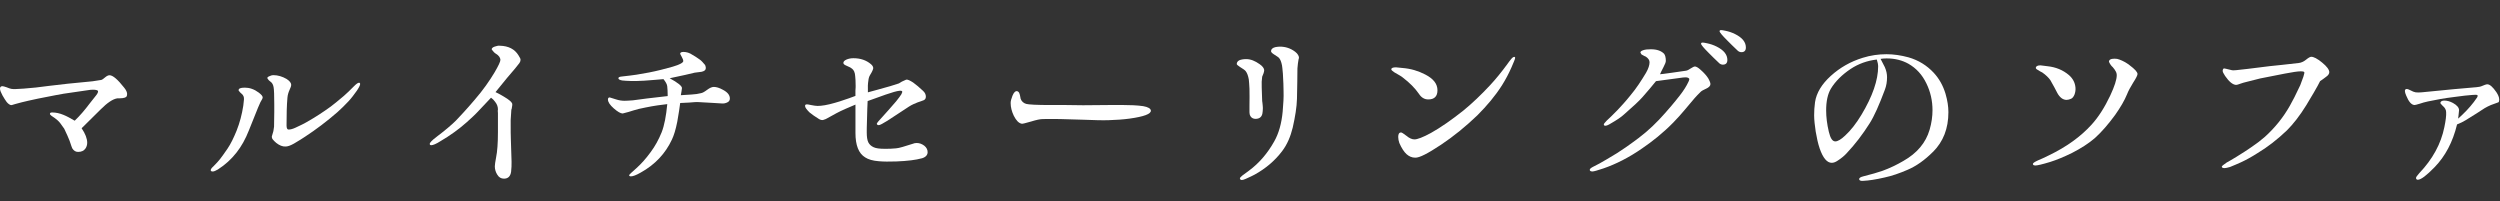
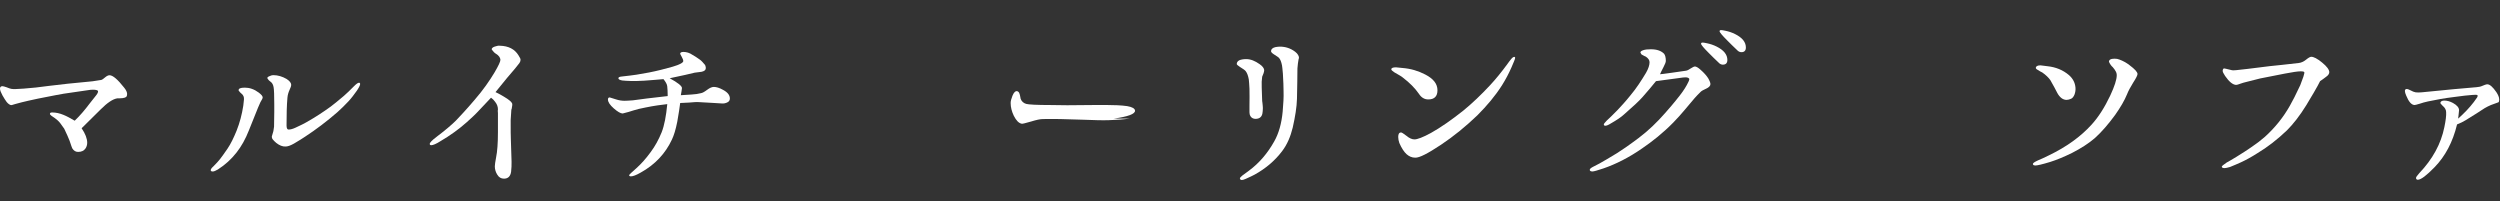
<svg xmlns="http://www.w3.org/2000/svg" id="c" data-name="レイヤー 3" viewBox="0 0 1042.6 84">
  <rect x="0" y="0" width="1042.6" height="84" fill="#333333" stroke="none" />
  <path d="M52.64,40.36c-.28.28-.74.47-1.49.56-.84.09-1.58.09-2.23.09-1.86.28-4.18,1.86-6.88,4.56l-8,7.91c1.58,2.33,2.33,4.37,2.33,6.05,0,.93-.28,1.77-.74,2.42-.65.93-1.67,1.4-3.07,1.4-1.02,0-1.77-.47-2.42-1.49-.09-.09-.46-1.21-1.12-3.16-.46-1.21-1.21-2.88-2.23-5.02-.84-1.21-1.4-1.95-1.67-2.32-.65-.84-1.49-1.58-2.42-2.23-.65-.37-1.86-1.21-1.86-1.58-.09-.46.28-.65.93-.65,1.58,0,3.16.37,4.74,1.02,1.4.56,2.88,1.4,4.65,2.42,2.23-2.14,4.28-4.56,6.23-7.16.65-.84,1.58-2.05,2.79-3.53.65-.84.84-1.49.65-1.77-.19-.28-.93-.47-2.14-.47-.65,0-1.3.09-1.95.19l-10.23,1.49c-.84.09-4.46.84-10.7,2.05-1.39.28-6.14,1.3-9.39,2.23-1.49.47-1.58.47-1.77.47-.37,0-1.21-.47-1.86-1.3-.46-.65-1.12-1.58-1.77-2.79-.65-1.21-1.02-2.14-1.02-2.79s.37-1.02,1.02-1.02c.28,0,.93.19,1.77.47.84.37,1.49.56,1.95.65s1.02.09,1.67.09c.56,0,1.67-.09,3.44-.19.74-.09,2.42-.19,5.12-.46,2.88-.37,7.35-.93,13.21-1.58,2.14-.19,5.67-.56,10.42-1.02.84-.09,2.05-.28,3.63-.56.37-.09.93-.47,1.67-1.12.65-.56,1.3-.84,1.77-.84,1.4,0,3.44,1.77,6.14,5.21.84,1.02,1.21,1.95,1.21,2.6,0,.47-.09.93-.37,1.21Z" fill="#fff" />
  <path d="M108.62,42.59c-.19.46-.56,1.21-1.02,2.32-1.21,2.98-2.51,6.14-3.81,9.49-1.39,3.53-3.07,6.6-5.21,9.3-2.14,2.7-4.65,5.02-7.72,6.98-.93.56-1.67.84-2.14.84-.56,0-.84-.19-.84-.56s.37-.93,1.12-1.58c1.21-1.21,2.14-2.23,2.79-3.07.65-.84,1.67-2.23,3.07-4.28,1.39-2.05,2.6-4.56,3.81-7.53,1.3-3.26,2.23-6.79,2.79-10.42.09-.65.19-1.58.28-2.6.09-1.02-.28-1.86-1.02-2.42-.37-.28-.74-.65-1.21-1.3-.09-.84.74-1.21,2.6-1.21,1.95,0,3.91.65,5.77,2.05,1.12.84,1.67,1.49,1.67,2.05,0,.28-.28.93-.93,1.95ZM148.8,37.85c-1.12,1.58-2.23,3.07-3.44,4.37-1.49,1.58-3.07,3.16-4.65,4.56-4.37,3.81-8.93,7.25-13.49,10.23-1.02.65-2.51,1.67-4.65,2.88-1.49.84-2.6,1.21-3.44,1.21-1.3.09-2.6-.47-3.91-1.49-.65-.56-1.12-1.02-1.4-1.4-.28-.28-.46-.74-.46-1.3,0,0,.19-.74.65-2.23.09-.46.19-1.12.28-1.86,0-1.4.09-3.44.09-6.14v-3.07c0-3.81-.09-6.23-.28-7.25-.19-1.02-.56-1.77-1.21-2.23-.46-.28-.93-.74-1.39-1.49-.09-.37.28-.65,1.02-.93.56-.28,1.02-.37,1.49-.37,1.86,0,3.72.56,5.49,1.58,1.3.84,1.95,1.67,1.95,2.51,0,.37-.19,1.02-.65,1.95-.46,1.02-.84,2.14-.93,3.35-.28,3.16-.37,6.98-.37,11.53,0,1.21.28,1.77.84,1.77.84,0,1.77-.28,2.79-.74,1.77-.84,3.44-1.58,4.84-2.42,3.63-2.05,6.88-4.19,9.95-6.42,1.12-.84,2.98-2.32,5.49-4.46,1.21-1.02,2.6-2.42,4.18-4,1.02-1.02,1.67-1.49,2.14-1.49.28,0,.46.19.46.56,0,.46-.46,1.4-1.39,2.79Z" fill="#fff" />
  <path d="M216.6,26.32c-.37.46-.93,1.21-1.77,2.23-1.77,2.05-4.56,5.3-8.18,9.86,1.4.65,2.51,1.3,3.44,1.86,1.21.74,1.95,1.21,2.23,1.49.65.47,1.12,1.02,1.3,1.49.09.28,0,.74-.09,1.3-.09.74-.19,1.12-.28,1.21-.19,2.51-.28,4-.28,4.37,0,4,0,6.79.09,8.37.19,6.79.28,8,.28,8.93,0,1.4,0,2.7-.19,4.19-.28,1.95-1.3,2.88-2.98,2.88-1.21,0-2.14-.56-2.79-1.67-.65-1.02-1.02-2.23-1.02-3.44,0-.65.19-1.95.56-3.91.46-2.23.74-5.67.74-10.42v-7.91c-.09-.65-.09-1.21,0-1.58,0-1.02-.37-2.14-1.21-3.16-.46-.65-1.02-1.21-1.67-1.67-1.02,1.12-2.6,2.79-4.74,5.02-1.77,1.95-3.63,3.63-5.39,5.21-3.25,2.88-6.97,5.58-10.97,7.91-1.77,1.12-3.07,1.67-3.81,1.67-.46,0-.65-.19-.65-.56,0-.47.93-1.49,2.79-2.88,3.81-2.88,6.51-5.21,8.09-6.79,1.49-1.58,4.18-4.37,7.81-8.65,3.63-4.19,6.32-8.09,8.37-11.53,1.58-2.7,2.42-4.46,2.42-5.21-.09-.93-.65-1.77-1.86-2.51-.56-.28-1.12-.93-1.77-1.77-.09-.46.37-.93,1.21-1.21s1.58-.47,2.23-.37c3.53.09,6.14,1.4,7.72,4,.65,1.02.93,1.58.84,1.86,0,.56-.19,1.02-.47,1.4Z" fill="#fff" />
  <path d="M303.37,42.68c-.74.37-1.58.56-2.42.46-2.14-.09-5.39-.37-9.67-.56-.93-.09-2.23.09-3.81.19-1.77.09-3.07.19-3.81.19-.19,1.58-.56,4.19-1.21,7.81-.65,3.26-1.39,5.67-2.23,7.44-2.7,5.77-6.98,10.42-13.02,13.76-1.95,1.12-3.25,1.58-4.09,1.58-.47,0-.74-.19-.74-.56,0-.09,1.02-1.12,3.07-2.88,1.95-1.77,3.91-3.91,5.86-6.6,1.95-2.6,3.44-5.39,4.65-8.37,1.12-2.88,1.86-6.79,2.33-11.72-2.42.28-5.39.65-9.02,1.4-2.14.37-3.81.84-5.02,1.21-1.3.47-2.79.84-4.56,1.3-.84,0-2.14-.74-3.72-2.14s-2.42-2.6-2.42-3.72c0-.56.28-.84.74-.84l2.7.84c1.12.37,2.33.56,3.53.56.84,0,1.95-.09,3.44-.19,3.07-.47,7.91-1.02,14.51-1.77,0-1.77-.09-3.16-.19-4.09-.09-.84-.65-1.86-1.58-2.98-1.77.19-4.46.37-8,.65-4.46.28-7.53.09-9.21-.09-1.02-.19-1.58-.47-1.58-.93s.56-.65,1.58-.74c2.33-.28,4.37-.47,5.95-.74s3.35-.56,5.3-.93c3.35-.65,6.6-1.49,9.86-2.42,2.88-.84,4.37-1.67,4.37-2.33,0-.47-.28-1.12-.74-1.95-.37-.65-.56-1.02-.56-1.12,0-.47.47-.74,1.4-.74,1.21,0,2.51.37,3.72,1.21.65.37,1.77,1.02,3.16,2.05.65.47,1.3,1.21,2.14,2.23.19.47.28.93.28,1.21,0,.84-.56,1.3-1.77,1.58-.93.09-1.86.28-2.88.37-1.95.47-5.39,1.3-10.42,2.32,3.44,1.86,5.12,3.26,5.12,4.09,0,.28-.09.74-.19,1.4-.09.65-.19,1.21-.28,1.58,1.02-.09,2.51-.19,4.46-.28,1.58-.09,2.88-.28,3.91-.56.65-.09,1.49-.56,2.6-1.4,1.12-.84,2.05-1.21,2.79-1.21,1.02,0,2.33.37,3.81,1.21,1.95,1.02,2.88,2.23,2.88,3.63,0,.74-.37,1.3-1.02,1.58Z" fill="#fff" />
-   <path d="M384.37,66.03c-2.32.65-5.86,1.12-10.6,1.3-2.88.09-5.3.09-7.25-.09-2.51-.19-4.37-.74-5.67-1.58-2.79-1.67-4.09-5.11-4.09-10.23v-11.81c-3.07,1.3-5.77,2.42-8,3.63l-3.72,2.05c-.37.28-.93.47-1.77.74-.46.09-1.02,0-1.67-.37-1.67-1.02-2.98-1.95-4-2.79-1.21-1.21-1.86-2.05-1.86-2.7,0-.47.28-.65.74-.65.09,0,.65,0,1.77.28,1.02.19,1.95.37,2.7.37,1.67,0,4.09-.37,7.25-1.3,1.4-.37,2.79-.84,4.09-1.3.84-.28,2.32-.74,4.46-1.58v-2.23c.09-.93.09-1.58.09-1.95,0-1.86-.09-3.26-.19-4.09-.09-1.49-.56-2.51-1.3-3.07-.28-.28-1.02-.74-2.23-1.21-.93-.37-1.4-.74-1.4-1.21,0-.56.46-1.02,1.3-1.4.84-.37,1.86-.56,2.88-.56,2.98,0,5.39.84,7.35,2.51.65.56.93,1.12.93,1.67-.09.56-.47,1.49-1.3,2.79-.37.56-.65,1.4-.74,2.42-.19,1.12-.28,2.7-.19,4.84,1.86-.46,5.02-1.4,9.39-2.6,1.02-.28,2.14-.65,3.53-1.12.65-.47,1.67-1.02,3.07-1.58.65-.09,1.58.37,2.88,1.21,1.21.84,2.6,2.05,4.09,3.44.84.74,1.21,1.58,1.21,2.42,0,.74-.28,1.21-.84,1.49-.65.28-1.49.56-2.6.93-1.12.46-2.33.93-3.63,1.77-1.77,1.12-4.74,3.16-8.93,5.86-1.95,1.21-3.16,1.86-3.63,1.86s-.74-.19-.84-.56c0-.28.84-1.3,2.51-3.07,1.3-1.4,3.16-3.53,5.58-6.32,1.02-1.21,1.67-2.23,2.14-2.88.37-.65.46-1.12.37-1.21-.09-.28-.56-.37-1.21-.28-1.02.09-2.98.65-5.67,1.58-.56.19-3.07,1.12-7.53,2.7-.09,1.49-.19,4.28-.28,8.37-.09,2.33-.09,3.81-.09,4.65,0,1.86.19,3.26.65,4.19.47.93,1.21,1.58,2.23,2.05s2.51.65,4.65.65c1.49,0,3.07,0,4.65-.19,1.4-.09,3.63-.84,6.88-1.86.65-.28,1.21-.37,1.77-.37,1.12,0,2.14.37,3.16,1.12.93.74,1.4,1.67,1.4,2.7,0,1.21-.84,2.14-2.51,2.6Z" fill="#fff" />
-   <path d="M471.05,49.47c-2.79.37-5.67.56-8.65.65-2.51.09-6.04,0-10.6-.19-7.35-.28-12.93-.37-16.83-.28-1.21,0-2.79.37-4.93,1.02-2.33.65-3.63,1.02-3.91.93-1.21-.19-2.33-1.3-3.35-3.35-.84-1.77-1.3-3.53-1.3-5.3,0-.84.28-1.77.74-2.98.56-1.4,1.21-2.05,1.95-1.95.46.09.84.46,1.02,1.12.28.74.28,1.4.46,2.05.37,1.12,1.3,1.86,2.33,2.14,1.02.28,4.37.47,10.14.47h6.6c3.16,0,5.49.09,6.97.09,1.02,0,4.46,0,10.42-.09,3.81-.09,7.35,0,10.51.09,1.58.09,2.98.19,4.09.37,2.14.37,3.16,1.02,3.25,1.86.09,1.4-2.88,2.51-8.93,3.35Z" fill="#fff" />
+   <path d="M471.05,49.47c-2.79.37-5.67.56-8.65.65-2.51.09-6.04,0-10.6-.19-7.35-.28-12.93-.37-16.83-.28-1.21,0-2.79.37-4.93,1.02-2.33.65-3.63,1.02-3.91.93-1.21-.19-2.33-1.3-3.35-3.35-.84-1.77-1.3-3.53-1.3-5.3,0-.84.28-1.77.74-2.98.56-1.4,1.21-2.05,1.95-1.95.46.09.84.46,1.02,1.12.28.74.28,1.4.46,2.05.37,1.12,1.3,1.86,2.33,2.14,1.02.28,4.37.47,10.14.47c3.16,0,5.49.09,6.97.09,1.02,0,4.46,0,10.42-.09,3.81-.09,7.35,0,10.51.09,1.58.09,2.98.19,4.09.37,2.14.37,3.16,1.02,3.25,1.86.09,1.4-2.88,2.51-8.93,3.35Z" fill="#fff" />
  <path d="M526.94,30.59c-.28.74-.46,1.21-.56,1.4-.19,1.21-.28,2.79-.19,4.56,0,.09.09,1.95.19,5.58.09.28.09.84.19,1.58.09.74.09,1.3.09,1.58,0,.74-.09,1.4-.19,2.05-.28,1.49-1.3,2.23-2.88,2.23-.47,0-.84-.09-1.21-.28-.74-.37-1.3-1.21-1.3-2.42v-2.6c0-2.7.09-5.12,0-7.25-.09-1.86-.19-3.16-.28-3.91-.28-1.49-.65-2.6-1.3-3.44-.28-.37-1.02-.93-2.42-1.77-.84-.56-1.3-.93-1.3-1.21,0-.65.37-1.21,1.12-1.58.74-.28,1.67-.46,2.79-.46,1.86,0,3.72.74,5.67,2.14,1.21.84,1.77,1.67,1.86,2.42,0,.37-.09.84-.28,1.4ZM541.54,24.83c-.09.28-.46,3.07-.46,3.72,0,3.26-.09,7.53-.19,12.65-.09,3.44-.74,7.44-1.77,12-.93,3.81-2.33,7.07-4.37,9.77-3.07,4.09-6.98,7.35-11.53,9.86-.65.37-1.86.93-3.72,1.77-.65.28-1.21.47-1.58.47-.46,0-.74-.19-.84-.65,0-.28.37-.65,1.02-1.21.65-.47,1.58-1.21,2.79-2.05,4.37-3.25,7.81-7.35,10.51-12.18,1.86-3.26,3.07-7.44,3.53-12.46.28-3.26.46-6.05.37-8.37,0-1.77-.09-4.28-.28-7.44-.19-1.95-.28-3.16-.37-3.44-.28-1.4-.65-2.42-1.21-3.07-.19-.28-.93-.74-2.23-1.58-.74-.47-1.12-.93-1.12-1.21,0-.93.65-1.49,1.86-1.77.65-.09,1.21-.19,1.77-.19,2.33,0,4.46.65,6.42,2.14,1.12.84,1.58,1.86,1.58,2.42,0,.19,0,.28-.19.84Z" fill="#fff" />
  <path d="M595.67,41.47c-1.58,0-2.88-.74-3.91-2.32-1.67-2.42-3.91-4.65-6.6-6.7-.46-.46-1.77-1.21-3.72-2.32-.84-.56-1.21-.93-1.21-1.21,0-.56.65-.84,1.95-.84.37,0,1.3.09,2.79.28,3.44.28,6.51,1.21,9.39,2.7,3.44,1.77,5.12,3.91,5.12,6.6,0,2.51-1.3,3.81-3.81,3.81ZM630.27,28.27c-1.02,2.33-2.33,4.84-3.91,7.35-2.79,4.37-6.23,8.46-10.23,12.46-4.84,4.65-9.86,8.74-15.16,12.28-5.49,3.63-9.02,5.49-10.79,5.39-1.4,0-2.6-.56-3.63-1.49-1.02-.93-2.05-2.51-2.98-4.65-.28-.84-.46-1.67-.46-2.51,0-1.21.37-1.86,1.21-1.86.28,0,1.02.47,2.23,1.4,1.21,1.02,2.32,1.49,3.35,1.49.56,0,1.4-.19,2.6-.65,1.21-.47,2.6-1.12,4.28-2.05,4-2.23,8.56-5.39,13.58-9.39,3.63-2.98,7.35-6.51,11.07-10.51,2.42-2.6,4.84-5.58,7.35-9.02.28-.46.84-1.12,1.49-1.95.46-.56.93-.84,1.21-.84s.46.19.37.56c0,.28-.56,1.67-1.58,4Z" fill="#fff" />
  <path d="M711.46,37.01c-1.02.47-1.77.84-2.23,1.3-.46.46-1.86,1.77-3.91,4.28-1.49,1.67-3.81,4.74-7.44,8.46-4.28,4.37-8.74,7.91-13.11,10.88-5.49,3.81-10.88,6.51-16,8.28-2.51.84-4.09,1.3-4.65,1.3-.65,0-1.02-.19-1.12-.56-.09-.47.37-.84,1.21-1.3.84-.46,1.77-.93,2.88-1.49,1.49-.84,3.91-2.23,7.25-4.28,1.77-1.12,4.84-3.16,9.02-6.32,4.09-3.07,7.72-6.6,11.07-10.42,1.4-1.58,3.53-4,6.14-7.35,1.67-2.14,2.79-4,3.44-5.39.46-.84.56-1.4.46-1.58-.28-.37-.74-.56-1.58-.56-.56,0-1.39.09-2.6.28l-9.67,1.3c-1.58,1.95-3.44,4.19-5.67,6.7-1.39,1.58-4,4-7.63,7.16-1.3,1.21-3.16,2.42-5.58,3.81-1.02.65-1.77.93-2.23.93s-.65-.19-.65-.56c0-.19.37-.74,1.21-1.58,1.02-.93,2.6-2.42,4.56-4.46,1.3-1.4,3.16-3.35,5.39-6.14,2.42-2.88,4.46-6.05,6.42-9.3,1.02-1.77,1.49-3.26,1.49-4.46,0-.84-.56-1.67-1.58-2.33-.28-.09-.84-.37-1.49-.74-.28-.09-.46-.37-.74-.93,0-.46.37-.74,1.21-1.02s1.86-.37,3.16-.37c2.51,0,4.28.65,5.49,1.86.46.56.74,1.58.74,2.98,0,.47-.28,1.3-.93,2.51-.84,1.67-1.39,2.7-1.49,3.07,2.7-.28,6.32-.84,10.88-1.49.56-.09,1.21-.46,2.05-1.02.74-.47,1.3-.74,1.58-.74.56,0,1.4.46,2.42,1.4,1.49,1.3,2.51,2.51,3.16,3.53.65,1.12.93,1.95.93,2.42,0,.74-.65,1.4-1.86,1.95ZM718.52,26.97c-.65,0-1.3-.28-1.86-.93-1.39-1.3-2.7-2.6-4-3.91-2.14-2.14-3.25-3.44-3.25-3.91,0-.28.19-.47.65-.47.28,0,.93.09,1.77.28,1.39.28,2.79.74,4.09,1.4,2.98,1.49,4.46,3.35,4.46,5.58,0,1.3-.65,1.95-1.86,1.95ZM726.24,21.76c-.65,0-1.3-.28-1.86-.93-1.39-1.3-2.7-2.6-4-3.91-2.14-2.14-3.25-3.44-3.25-3.91,0-.28.19-.46.65-.46.28,0,.93.09,1.77.28,1.4.28,2.79.74,4.09,1.4,2.98,1.49,4.46,3.35,4.46,5.58,0,1.3-.65,1.95-1.86,1.95Z" fill="#fff" />
-   <path d="M806.13,63.33c-3.44,3.44-6.97,5.95-10.7,7.53-3.25,1.4-6.42,2.51-9.49,3.16-3.63.84-6.6,1.3-8.93,1.4-1.12.09-1.67-.19-1.67-.74,0-.47.56-.84,1.67-1.12,3.44-.84,6.14-1.67,8.09-2.33,3.07-1.12,5.95-2.51,8.65-4.09,5.77-3.26,9.39-7.63,10.97-13.02.84-2.88,1.21-5.58,1.21-8.18,0-3.91-.84-7.63-2.51-11.07-1.77-3.72-4.28-6.42-7.53-8.28-2.51-1.4-5.49-2.23-9.11-2.23-.93,0-1.77.09-2.51.19.74,1.4,1.3,2.6,1.77,3.44.65,1.49.93,2.88.93,4.19,0,1.86-.28,3.63-.93,5.3-2.33,6.23-4.37,10.88-6.32,13.95-2.88,4.56-6.05,8.74-9.67,12.56-.84.93-2.05,1.95-3.63,2.98-.93.65-1.77.93-2.51.93-1.95,0-3.63-1.95-5.02-5.95-.74-2.14-1.21-4.46-1.67-7.07-.37-2.51-.65-4.84-.65-6.79,0-1.67.09-3.53.37-5.49.56-3.81,2.79-7.53,6.6-10.97s8.18-5.95,13.3-7.53c3.26-1.02,6.6-1.49,9.86-1.49,3.07,0,6.14.47,9.21,1.3,4.19,1.21,7.63,3.35,10.51,6.42,2.33,2.51,3.91,5.39,4.93,8.74.84,2.88,1.21,5.39,1.21,7.72,0,6.79-2.14,12.28-6.42,16.55ZM782.69,24.83c-4,.46-7.63,1.77-10.88,3.91-3.63,2.42-6.42,5.21-8.28,8.28-1.3,2.23-1.95,5.21-1.95,9.02,0,2.79.37,5.77,1.12,8.93.65,2.7,1.49,4,2.7,4,1.02,0,2.42-.84,4.09-2.42,2.42-2.23,4.65-5.11,6.79-8.65,4.65-7.72,6.98-14.51,6.98-20.18,0-.84-.19-1.77-.56-2.88Z" fill="#fff" />
  <path d="M889.65,34.41c-1.21,1.95-2.05,3.53-2.6,4.93-1.02,2.51-2.7,5.39-4.93,8.56-2.79,3.81-5.58,7.07-8.46,9.67-2.6,2.23-5.77,4.28-9.58,6.23-3.25,1.58-6.32,2.88-9.02,3.72-3.35,1.02-5.39,1.49-6.14,1.49s-1.12-.19-1.12-.65c0-.37.74-.84,2.14-1.49,1.21-.46,2.7-1.21,4.46-2.05,7.35-3.53,13.3-7.81,17.86-12.83,2.88-3.16,5.49-7.25,7.81-12.18,1.77-3.81,2.7-6.6,2.7-8.46,0-.65-.19-1.3-.65-1.95-.09-.19-.37-.65-1.02-1.4-.56-.46-1.12-1.21-1.58-2.23,0-.84.74-1.3,2.33-1.3.74,0,1.39.09,2.05.37,1.49.56,2.88,1.3,4.18,2.32,2.23,1.67,3.35,2.88,3.35,3.72,0,.47-.56,1.67-1.77,3.53ZM865.19,39.34c-.37.93-.84,1.58-1.49,1.86-.65.28-1.3.46-1.86.46-1.49,0-2.88-1.02-3.91-2.98-.65-1.21-1.49-2.98-2.88-5.3-.74-1.02-1.86-2.14-3.35-3.16-.65-.28-1.21-.65-1.77-1.02-.65-.28-.93-.65-.93-.93.09-.65.74-1.02,1.95-1.02,0,0,1.02.09,2.98.37,3.44.37,6.42,1.58,8.93,3.72,1.58,1.4,2.51,3.07,2.7,5.21.09,1.02-.09,1.95-.37,2.79Z" fill="#fff" />
  <path d="M969.9,32.17c-.74.56-1.49,1.12-2.33,1.67-.56,1.12-1.39,2.7-2.6,4.74-.09.09-1.12,1.86-3.16,5.3-2.7,4.37-5.39,7.81-8.09,10.51-4,3.81-8.09,6.98-12.28,9.49-2.33,1.49-4.65,2.79-6.88,3.81-1.39.65-2.98,1.3-4.56,1.95-1.02.28-1.77.47-2.23.47-.74,0-1.12-.19-1.21-.56,0-.28.65-.84,2.05-1.77,1.02-.56,2.33-1.3,4-2.33,2.88-1.77,4.84-3.07,6.05-3.91,2.23-1.49,4.18-2.98,5.77-4.37,4.37-3.91,7.81-8.28,10.51-13.02,1.12-1.95,2.6-4.84,4.37-8.65.28-.74.74-1.95,1.3-3.53.37-1.12.46-1.77.37-1.86-.19-.28-.65-.37-1.4-.37-1.39,0-3.63.37-6.6.93-1.95.37-5.39,1.02-10.42,2.05-1.58.37-3.63.93-6.23,1.58-.37.09-1.12.28-2.14.65-.74.28-1.3.46-1.67.46-1.39-.09-2.88-1.3-4.56-3.72-.65-1.02-1.02-1.67-1.02-2.14,0-.65.37-1.02.56-1.02s1.02.19,2.88.65c.56.19,1.3.19,2.14.09l5.02-.56c.28,0,3.25-.37,9.02-1.12,2.6-.28,6.6-.65,12-1.3,1.02-.09,2.14-.56,3.16-1.4,1.02-.84,1.77-1.21,2.14-1.21,1.02,0,2.51.74,4.56,2.42,1.95,1.58,2.98,2.98,2.98,4,0,.65-.46,1.4-1.49,2.05Z" fill="#fff" />
  <path d="M1041.89,42.68l-3.07,1.12c-.93.37-1.77.84-2.6,1.3-1.77,1.21-4.46,2.88-8.09,5.12-.93.56-2.05,1.12-3.44,1.67-1.77,7.35-4.93,13.3-9.39,17.86-3.35,3.44-5.67,5.21-6.98,5.21-.46,0-.74-.28-.74-.74,0-.37.47-1.02,1.4-2.05,5.49-5.77,9.02-12.18,10.42-19.16.56-2.7.84-4.84.74-6.23,0-.93-.46-1.86-1.49-2.7-.65-.65-.93-1.02-.93-1.12.09-.65.65-1.02,1.67-1.02,1.21,0,2.42.37,3.63,1.02,1.67.93,2.51,1.95,2.51,2.98,0,.09-.09.74-.19,1.86-.09.47-.09,1.02-.19,1.67,2.51-2.23,4.74-4.56,6.51-6.88.65-.84,1.12-1.49,1.4-1.95.28-.47.28-.74.19-.84-.09-.19-.37-.28-.74-.28-.28,0-1.02.09-1.67.09-1.49.09-3.91.37-7.35.84-3.91.47-7.53,1.12-10.97,1.86-1.21.28-2.33.56-3.35.93-1.21.37-1.95.56-2.23.56-1.3-.09-2.42-1.4-3.44-3.91-.37-.84-.56-1.49-.56-1.95,0-.56.28-.84.84-.84.28,0,.74.19,1.3.47,1.02.56,1.77.84,2.33.93.74.09,1.58.09,2.51,0,.28,0,1.3-.09,2.88-.28l10.42-1.02,9.58-.84c.84-.09,1.58-.19,2.23-.47.65-.28,1.77-.74,2.23-.74,1.12,0,2.33,1.12,3.81,3.25.74,1.12,1.21,2.14,1.21,3.16,0,.56-.09.93-.37,1.12Z" fill="#fff" />
</svg>